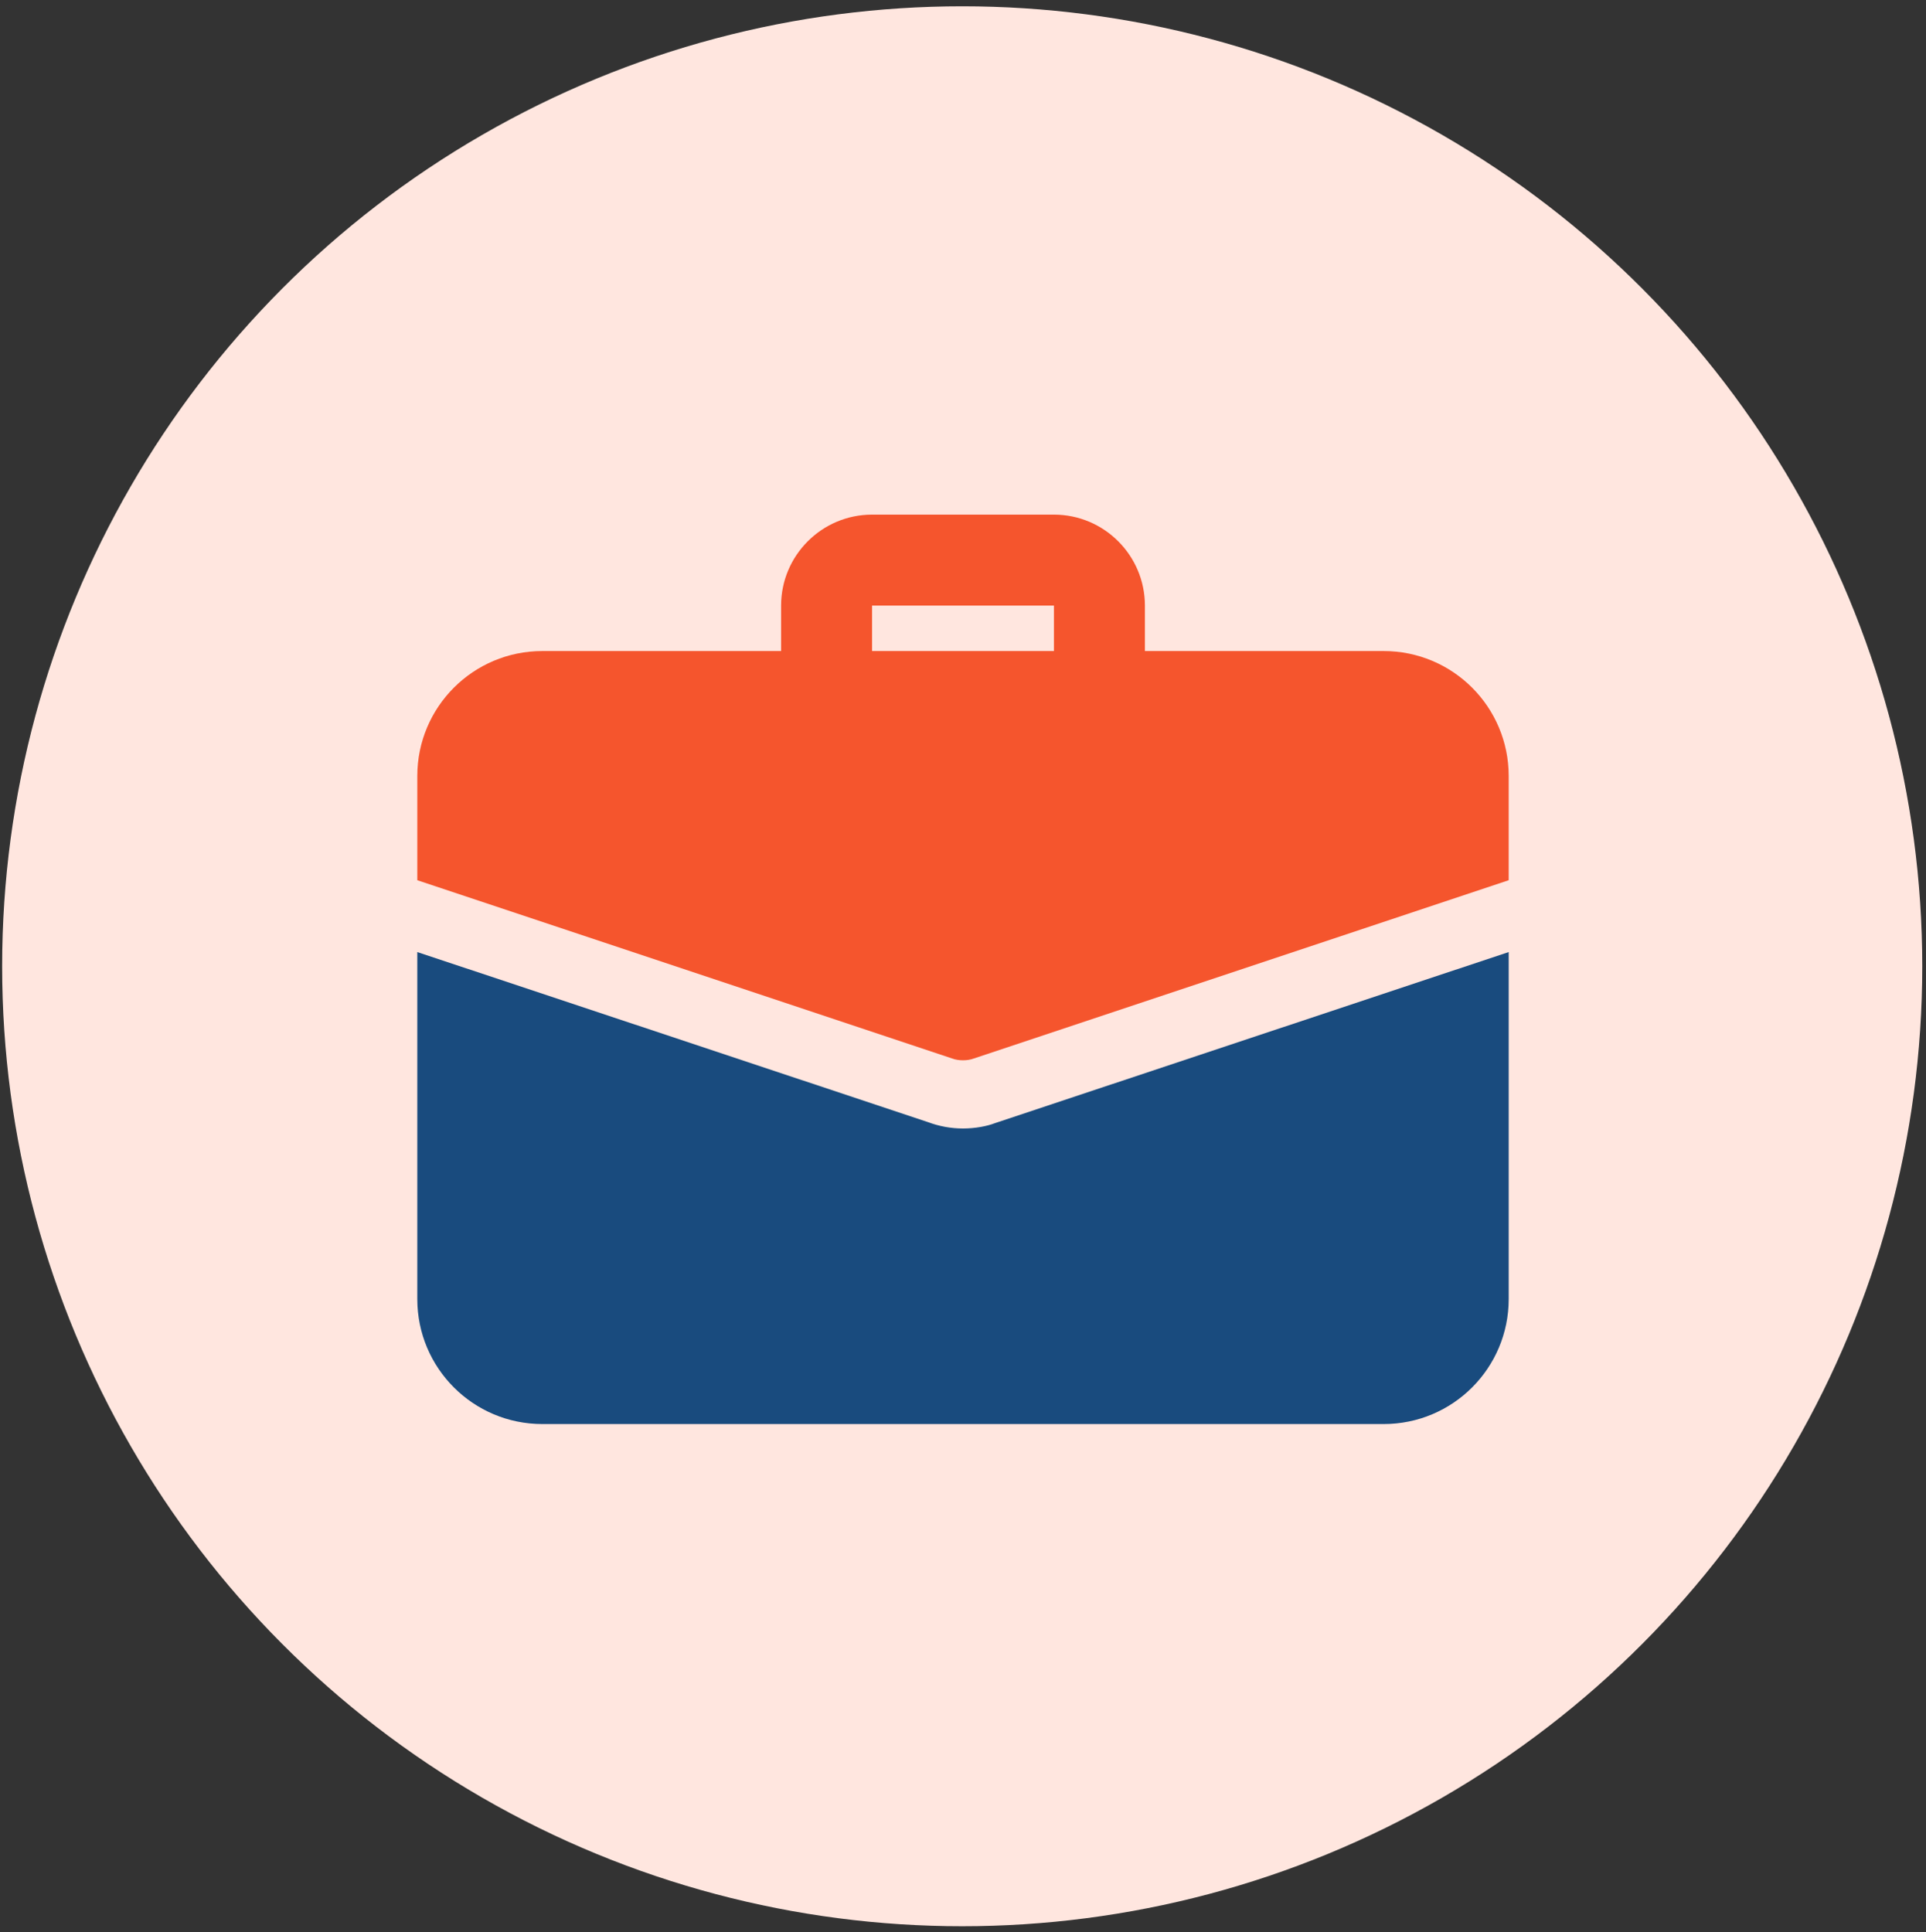
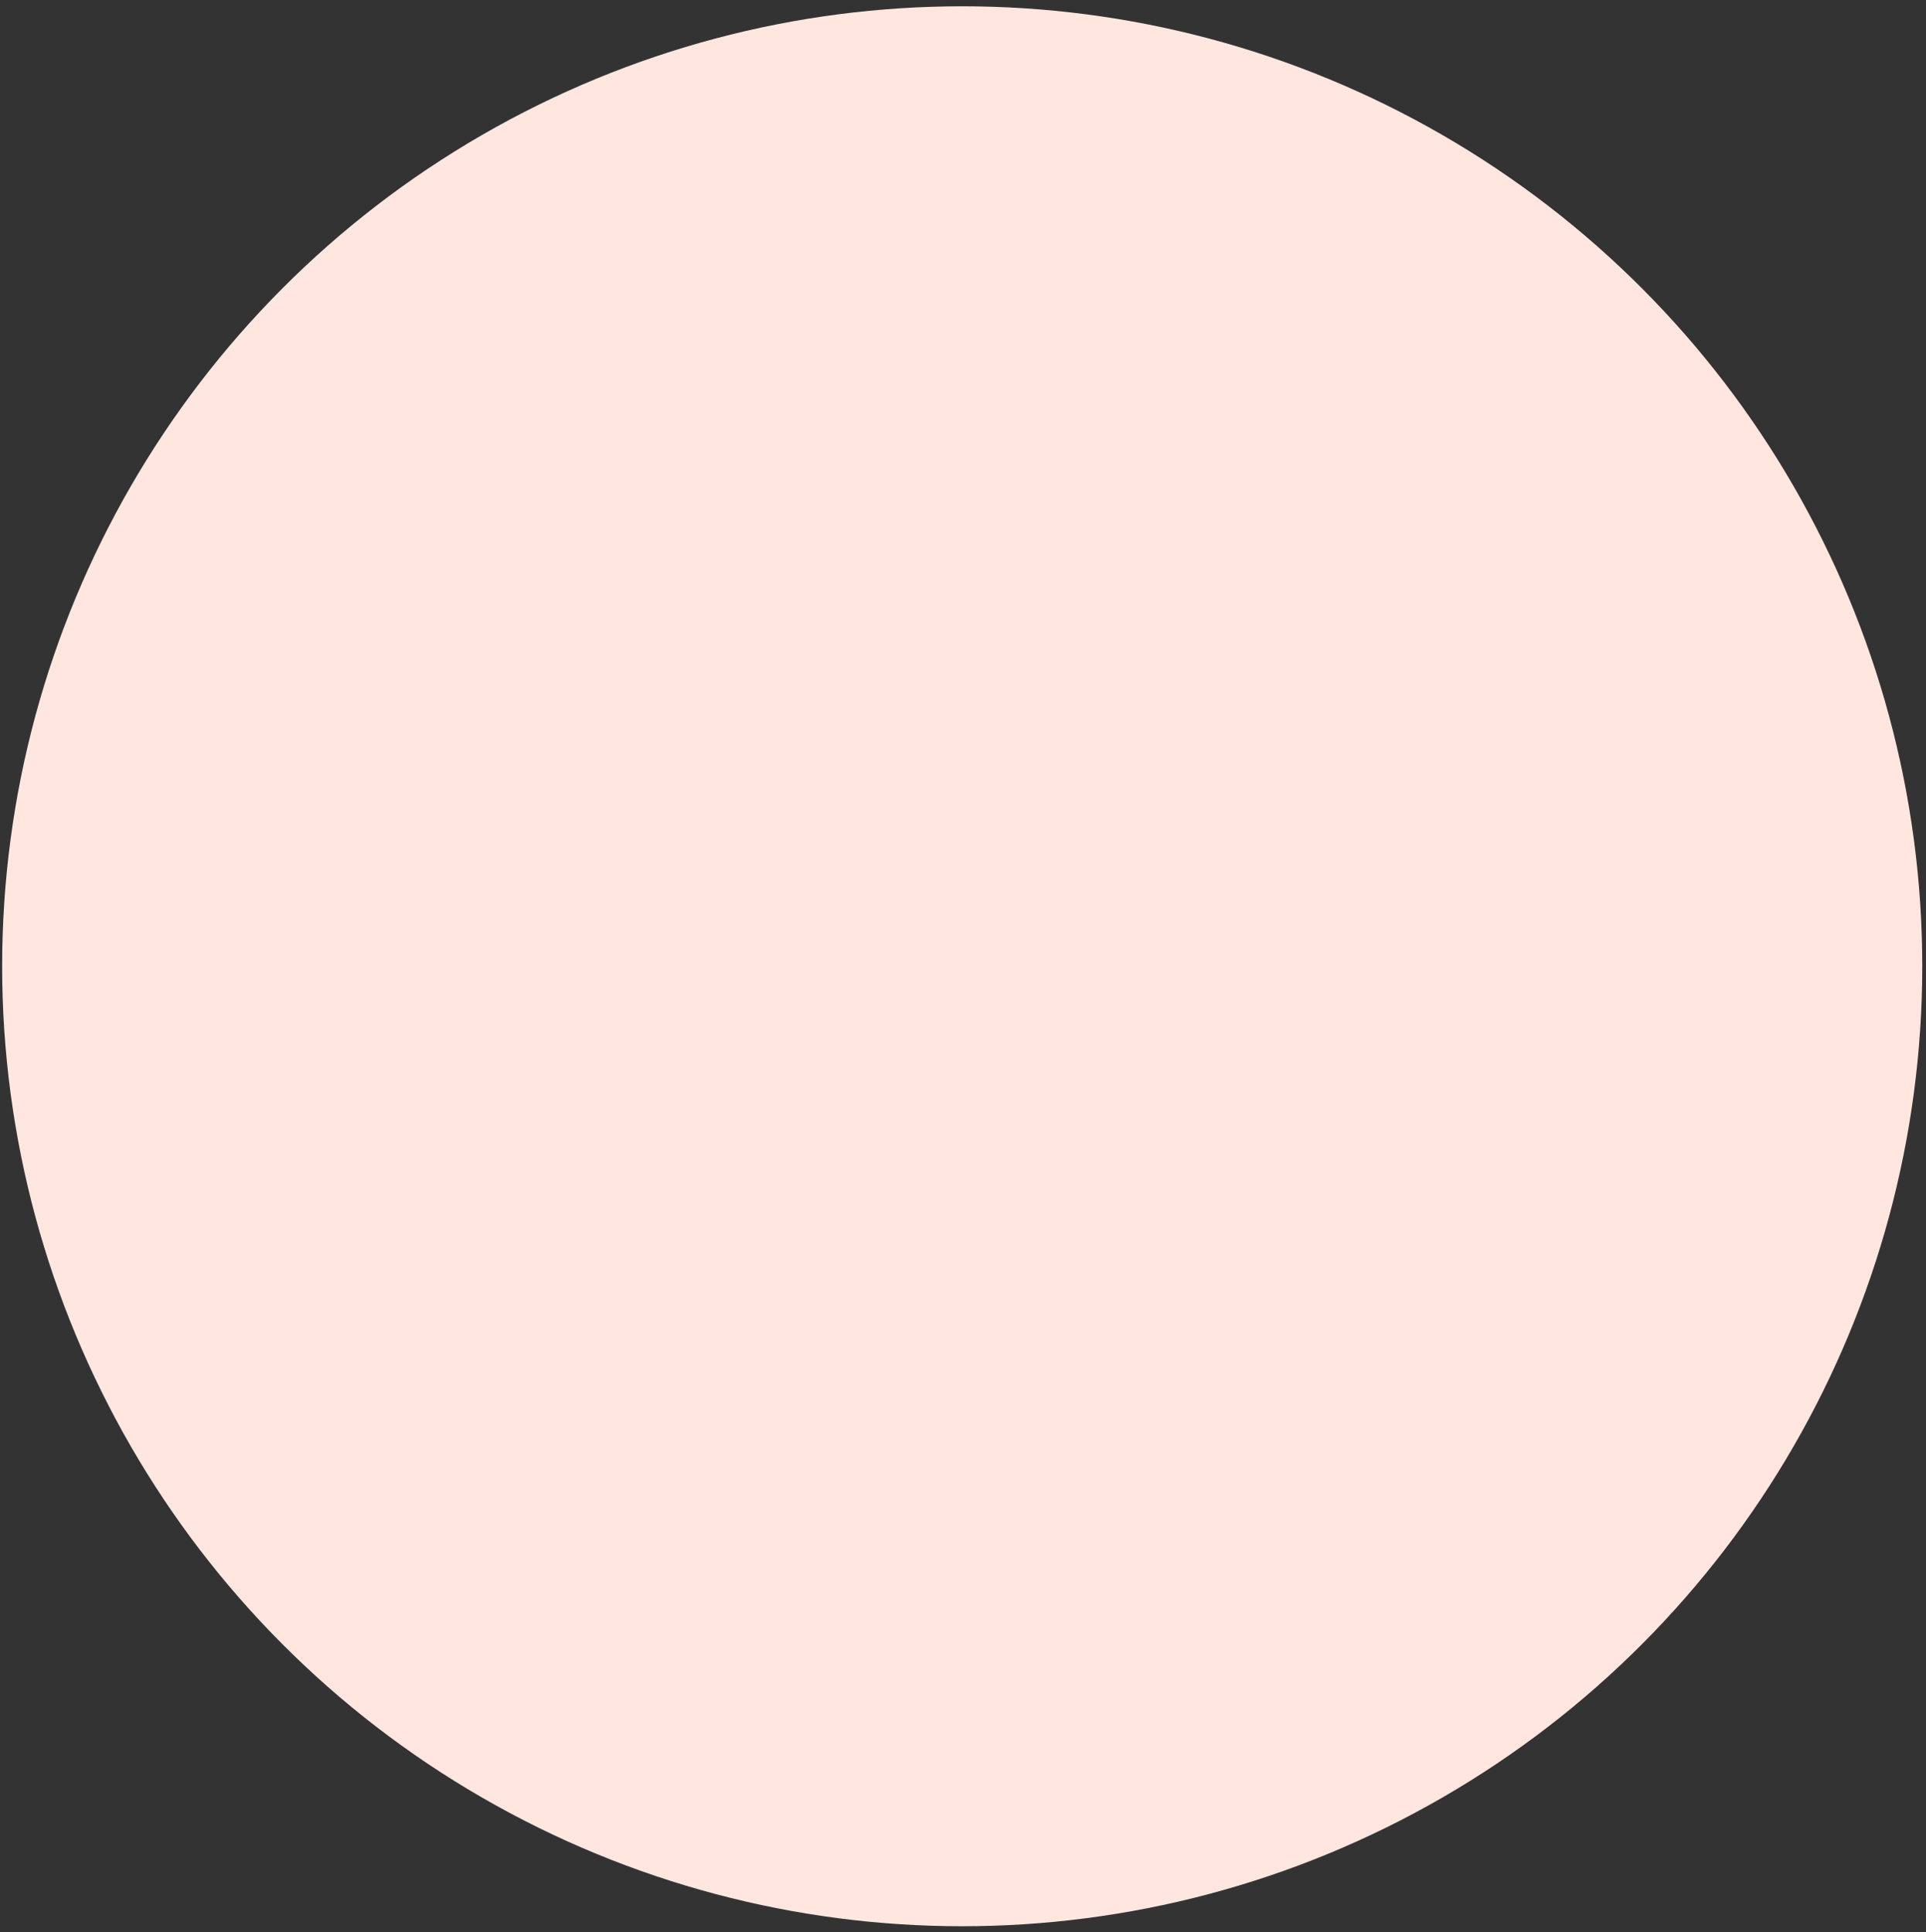
<svg xmlns="http://www.w3.org/2000/svg" width="300" height="301" viewBox="0 0 300 301" fill="none">
  <rect x="0" y="0" width="300" height="301" fill="#333333" stroke="none" />
  <circle cx="149.876" cy="150.522" r="149.542" fill="#FFE6DF" />
  <g clip-path="url(#clip0_28_4732)">
-     <path d="M171.25 112.042C167.34 112.042 164.167 108.869 164.167 104.959V94.334H135.834V104.959C135.834 108.869 132.66 112.042 128.75 112.042C124.84 112.042 121.667 108.869 121.667 104.959V94.334C121.667 86.521 128.021 80.167 135.834 80.167H164.167C171.98 80.167 178.334 86.521 178.334 94.334V104.959C178.334 108.869 175.16 112.042 171.25 112.042Z" fill="#F5552D" />
-     <path d="M155.029 174.942C153.754 175.438 151.913 175.792 150 175.792C148.088 175.792 146.246 175.438 144.546 174.8L65 148.309V202.354C65 213.121 73.713 221.834 84.479 221.834H215.521C226.288 221.834 235 213.121 235 202.354V148.309L155.029 174.942Z" fill="#194B7E" />
-     <path d="M235 120.896V137.117L151.7 164.884C151.133 165.096 150.567 165.167 150 165.167C149.433 165.167 148.867 165.096 148.3 164.884L65 137.117V120.896C65 110.129 73.713 101.417 84.479 101.417H215.521C226.288 101.417 235 110.129 235 120.896Z" fill="#F5552D" />
-   </g>
+     </g>
  <defs>
    <clipPath id="clip0_28_4732">
-       <rect width="170" height="170" fill="white" transform="translate(65 66)" />
-     </clipPath>
+       </clipPath>
  </defs>
</svg>